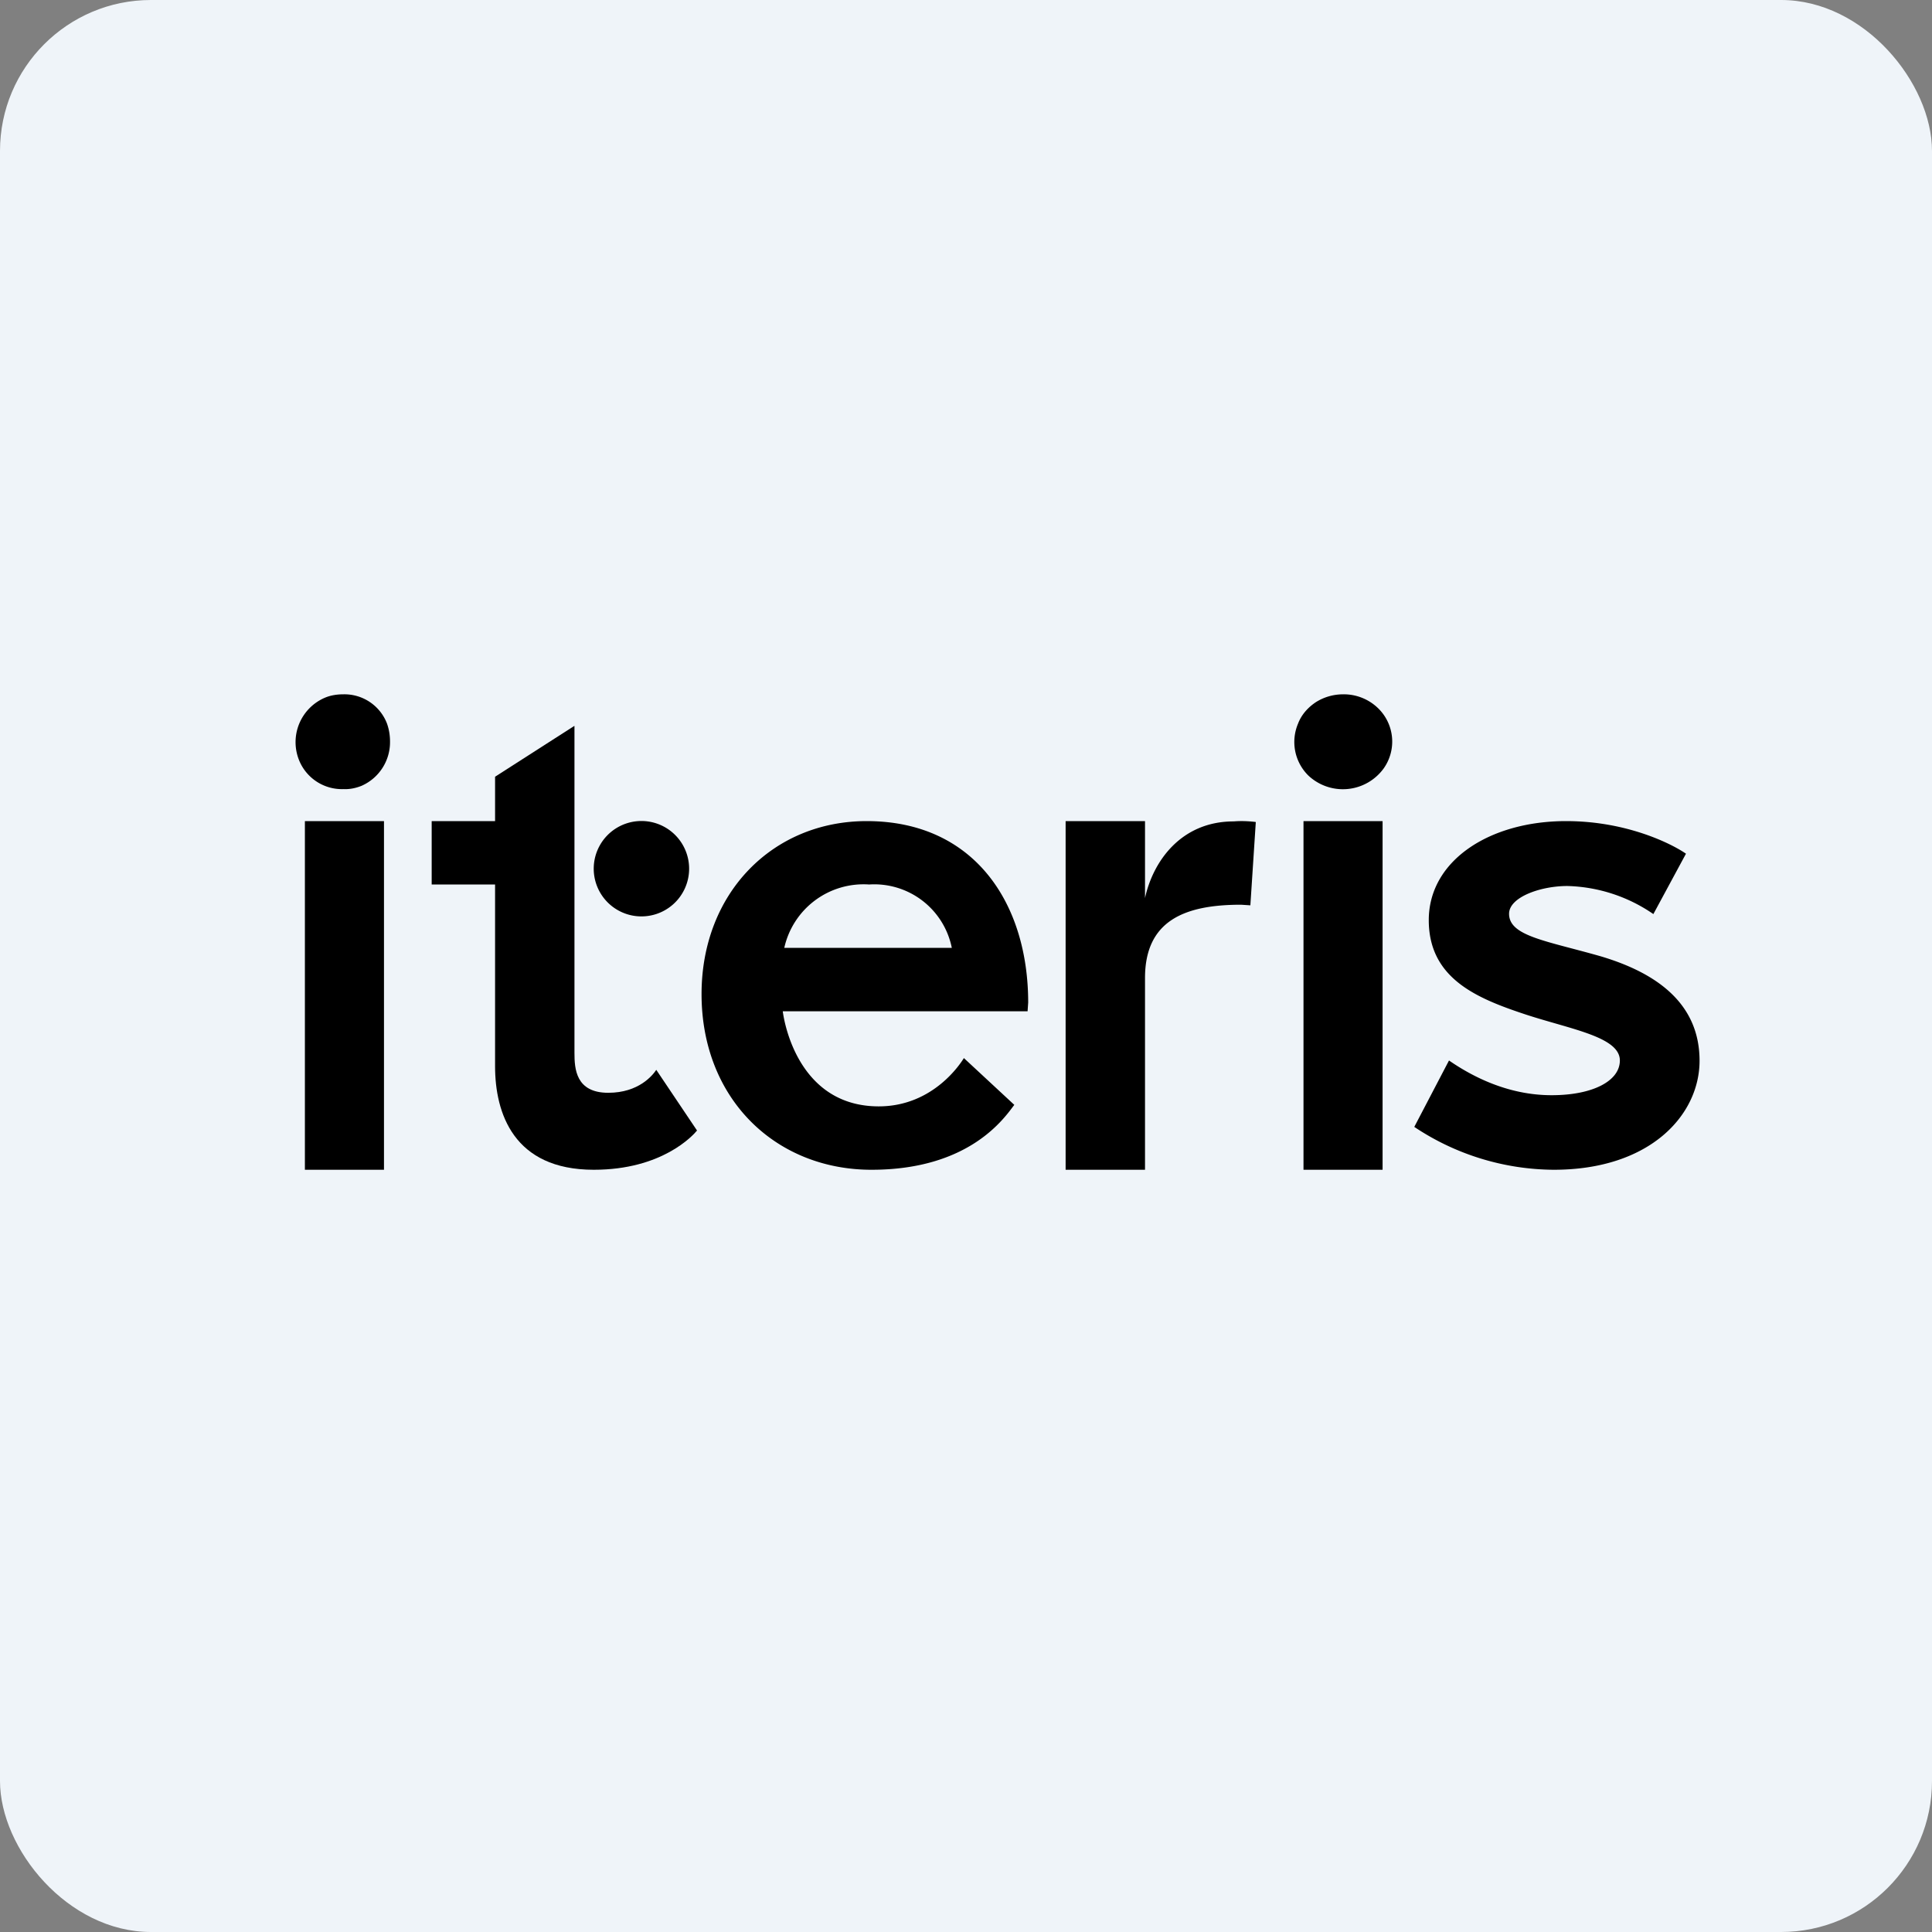
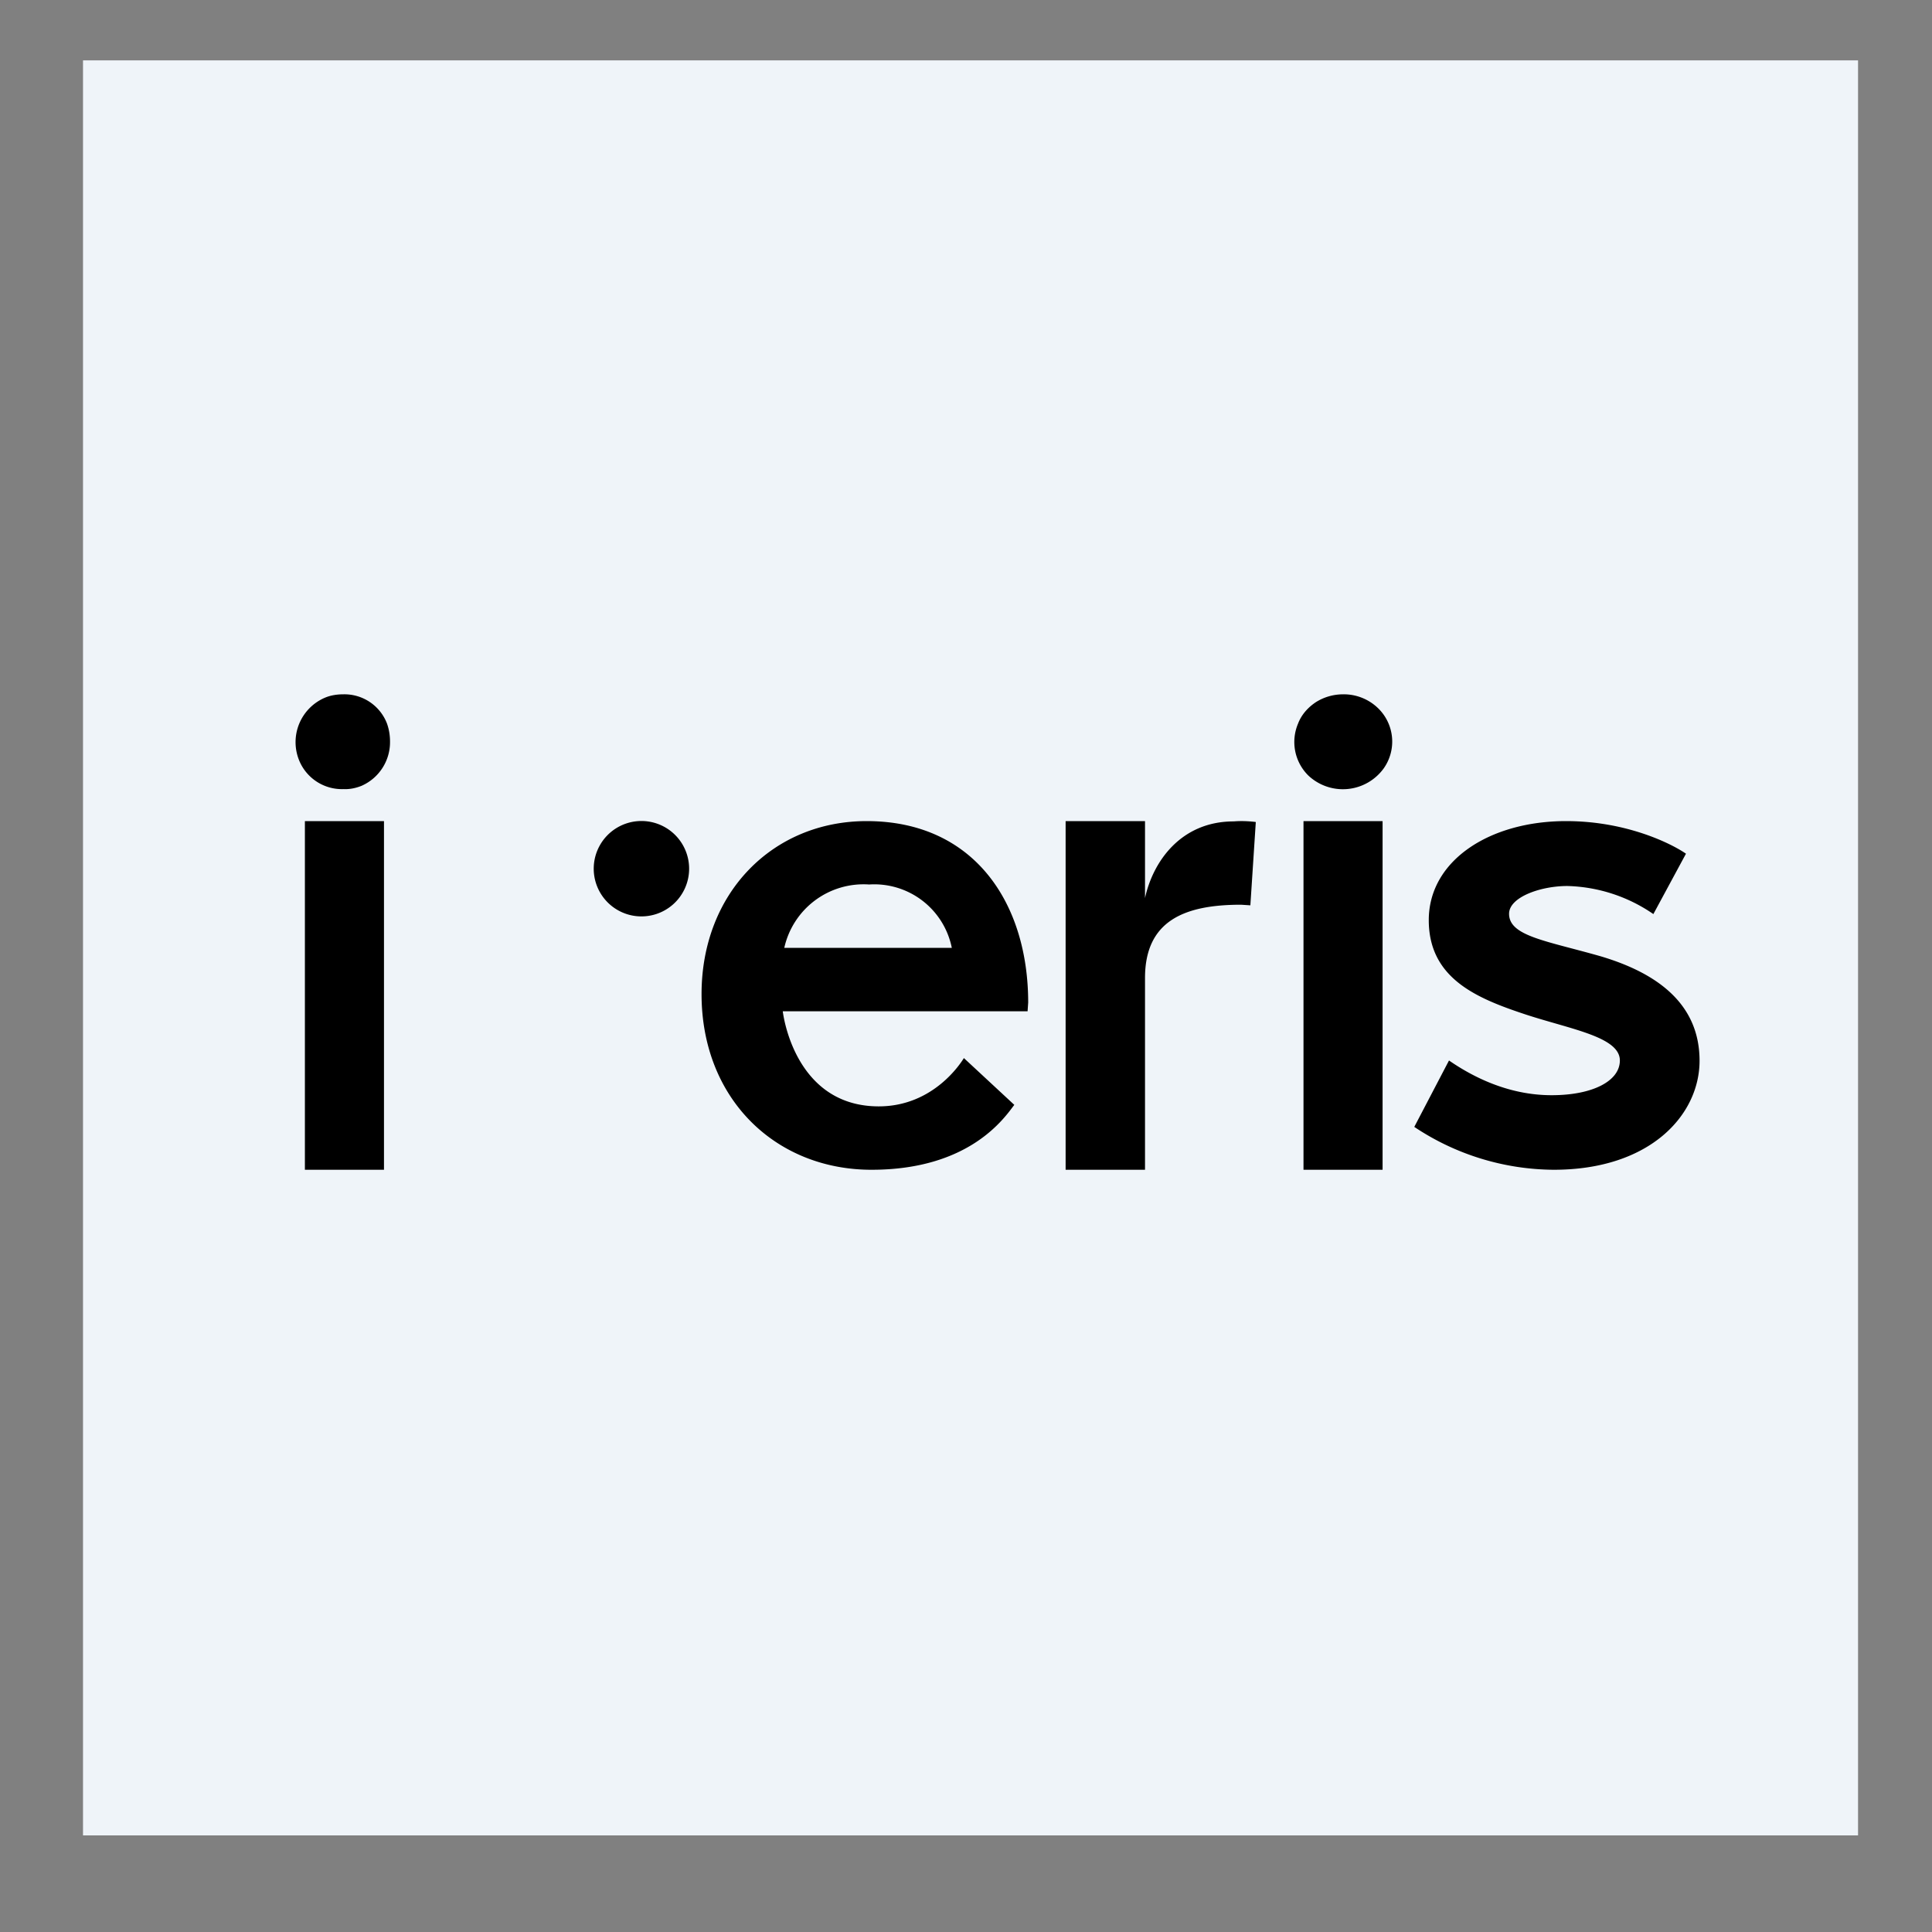
<svg xmlns="http://www.w3.org/2000/svg" width="64" height="64" viewBox="0 0 64 64">
  <rect x="0" y="0" width="64" height="64" fill="#808080" stroke="none" />
-   <rect x="0" y="0" width="64" height="64" rx="5" ry="5" fill="#eff4f9" />
  <path fill="#eff4f9" d="M 2.75,2 L 61.55,2 L 61.55,60.80 L 2.75,60.80 L 2.75,2" />
  <path d="M 11.38,23 A 1.51,1.51 0 0,1 12.82,23.97 C 12.89,24.17 12.92,24.36 12.92,24.57 A 1.58,1.58 0 0,1 11.98,26.03 C 11.78,26.11 11.58,26.15 11.38,26.14 A 1.53,1.53 0 0,1 9.91,25.19 A 1.60,1.60 0 0,1 10.77,23.11 C 10.96,23.03 11.17,23 11.38,23 L 11.38,23 M 12.72,27.20 L 10.10,27.20 L 10.10,38.75 L 12.72,38.75 L 12.72,27.20 M 34.04,33.50 L 25.93,33.50 C 26.01,34.11 26.57,36.65 29.11,36.65 C 30.94,36.65 31.85,35.18 31.93,35.05 L 33.60,36.60 C 33.28,37.02 32.13,38.75 28.87,38.75 C 25.69,38.75 23.24,36.40 23.24,32.93 C 23.24,29.59 25.59,27.20 28.71,27.20 C 32.28,27.20 34.06,29.93 34.06,33.21 L 34.04,33.50 M 28.79,29.30 A 2.69,2.69 0 0,0 25.98,31.40 L 31.53,31.40 A 2.62,2.62 0 0,0 28.79,29.30 M 37.93,27.20 L 37.93,29.75 C 38.19,28.55 39.11,27.21 40.87,27.21 C 41.11,27.19 41.36,27.20 41.60,27.23 L 41.42,29.99 L 41.11,29.97 C 39.22,29.97 37.93,30.51 37.93,32.40 L 37.93,38.75 L 35.30,38.75 L 35.30,27.20 L 37.93,27.20 M 44.50,23 A 1.63,1.63 0 0,1 45.64,23.45 A 1.54,1.54 0 0,1 45.84,25.45 A 1.67,1.67 0 0,1 43.34,25.69 A 1.56,1.56 0 0,1 43,23.97 C 43.11,23.68 43.32,23.44 43.59,23.26 C 43.86,23.09 44.17,23 44.50,23 L 44.50,23 M 45.80,27.20 L 43.18,27.20 L 43.18,38.75 L 45.80,38.75 L 45.80,27.20 M 55.85,28.28 L 54.77,30.28 A 5.25,5.25 0 0,0 51.92,29.35 C 51.03,29.35 49.99,29.72 49.99,30.27 C 49.99,31.01 51.21,31.16 53.03,31.68 C 54.91,32.24 56.30,33.26 56.30,35.14 C 56.30,36.92 54.68,38.75 51.47,38.75 A 8.40,8.40 0 0,1 46.85,37.33 L 48,35.13 C 48.74,35.64 49.93,36.28 51.40,36.28 C 52.76,36.28 53.66,35.81 53.66,35.13 C 53.66,34.35 52.05,34.10 50.55,33.61 C 48.95,33.08 47.33,32.43 47.33,30.48 C 47.33,28.51 49.34,27.20 51.88,27.20 C 53.90,27.20 55.39,27.96 55.85,28.28 L 55.85,28.28 M 21.15,27.20 A 1.58,1.58 0 1,1 21.10,30.35 A 1.58,1.58 0 0,1 21.15,27.20" />
-   <path d="M 19.03,24.05 L 19.03,34.88 C 19.03,35.40 19.07,36.20 20.15,36.20 C 21.16,36.20 21.62,35.62 21.74,35.44 L 23.09,37.45 C 22.95,37.62 21.93,38.75 19.67,38.75 C 17.01,38.75 16.40,36.87 16.40,35.32 L 16.40,29.30 L 14.30,29.30 L 14.30,27.20 L 16.40,27.20 L 16.40,25.73 L 19.02,24.05" />
</svg>